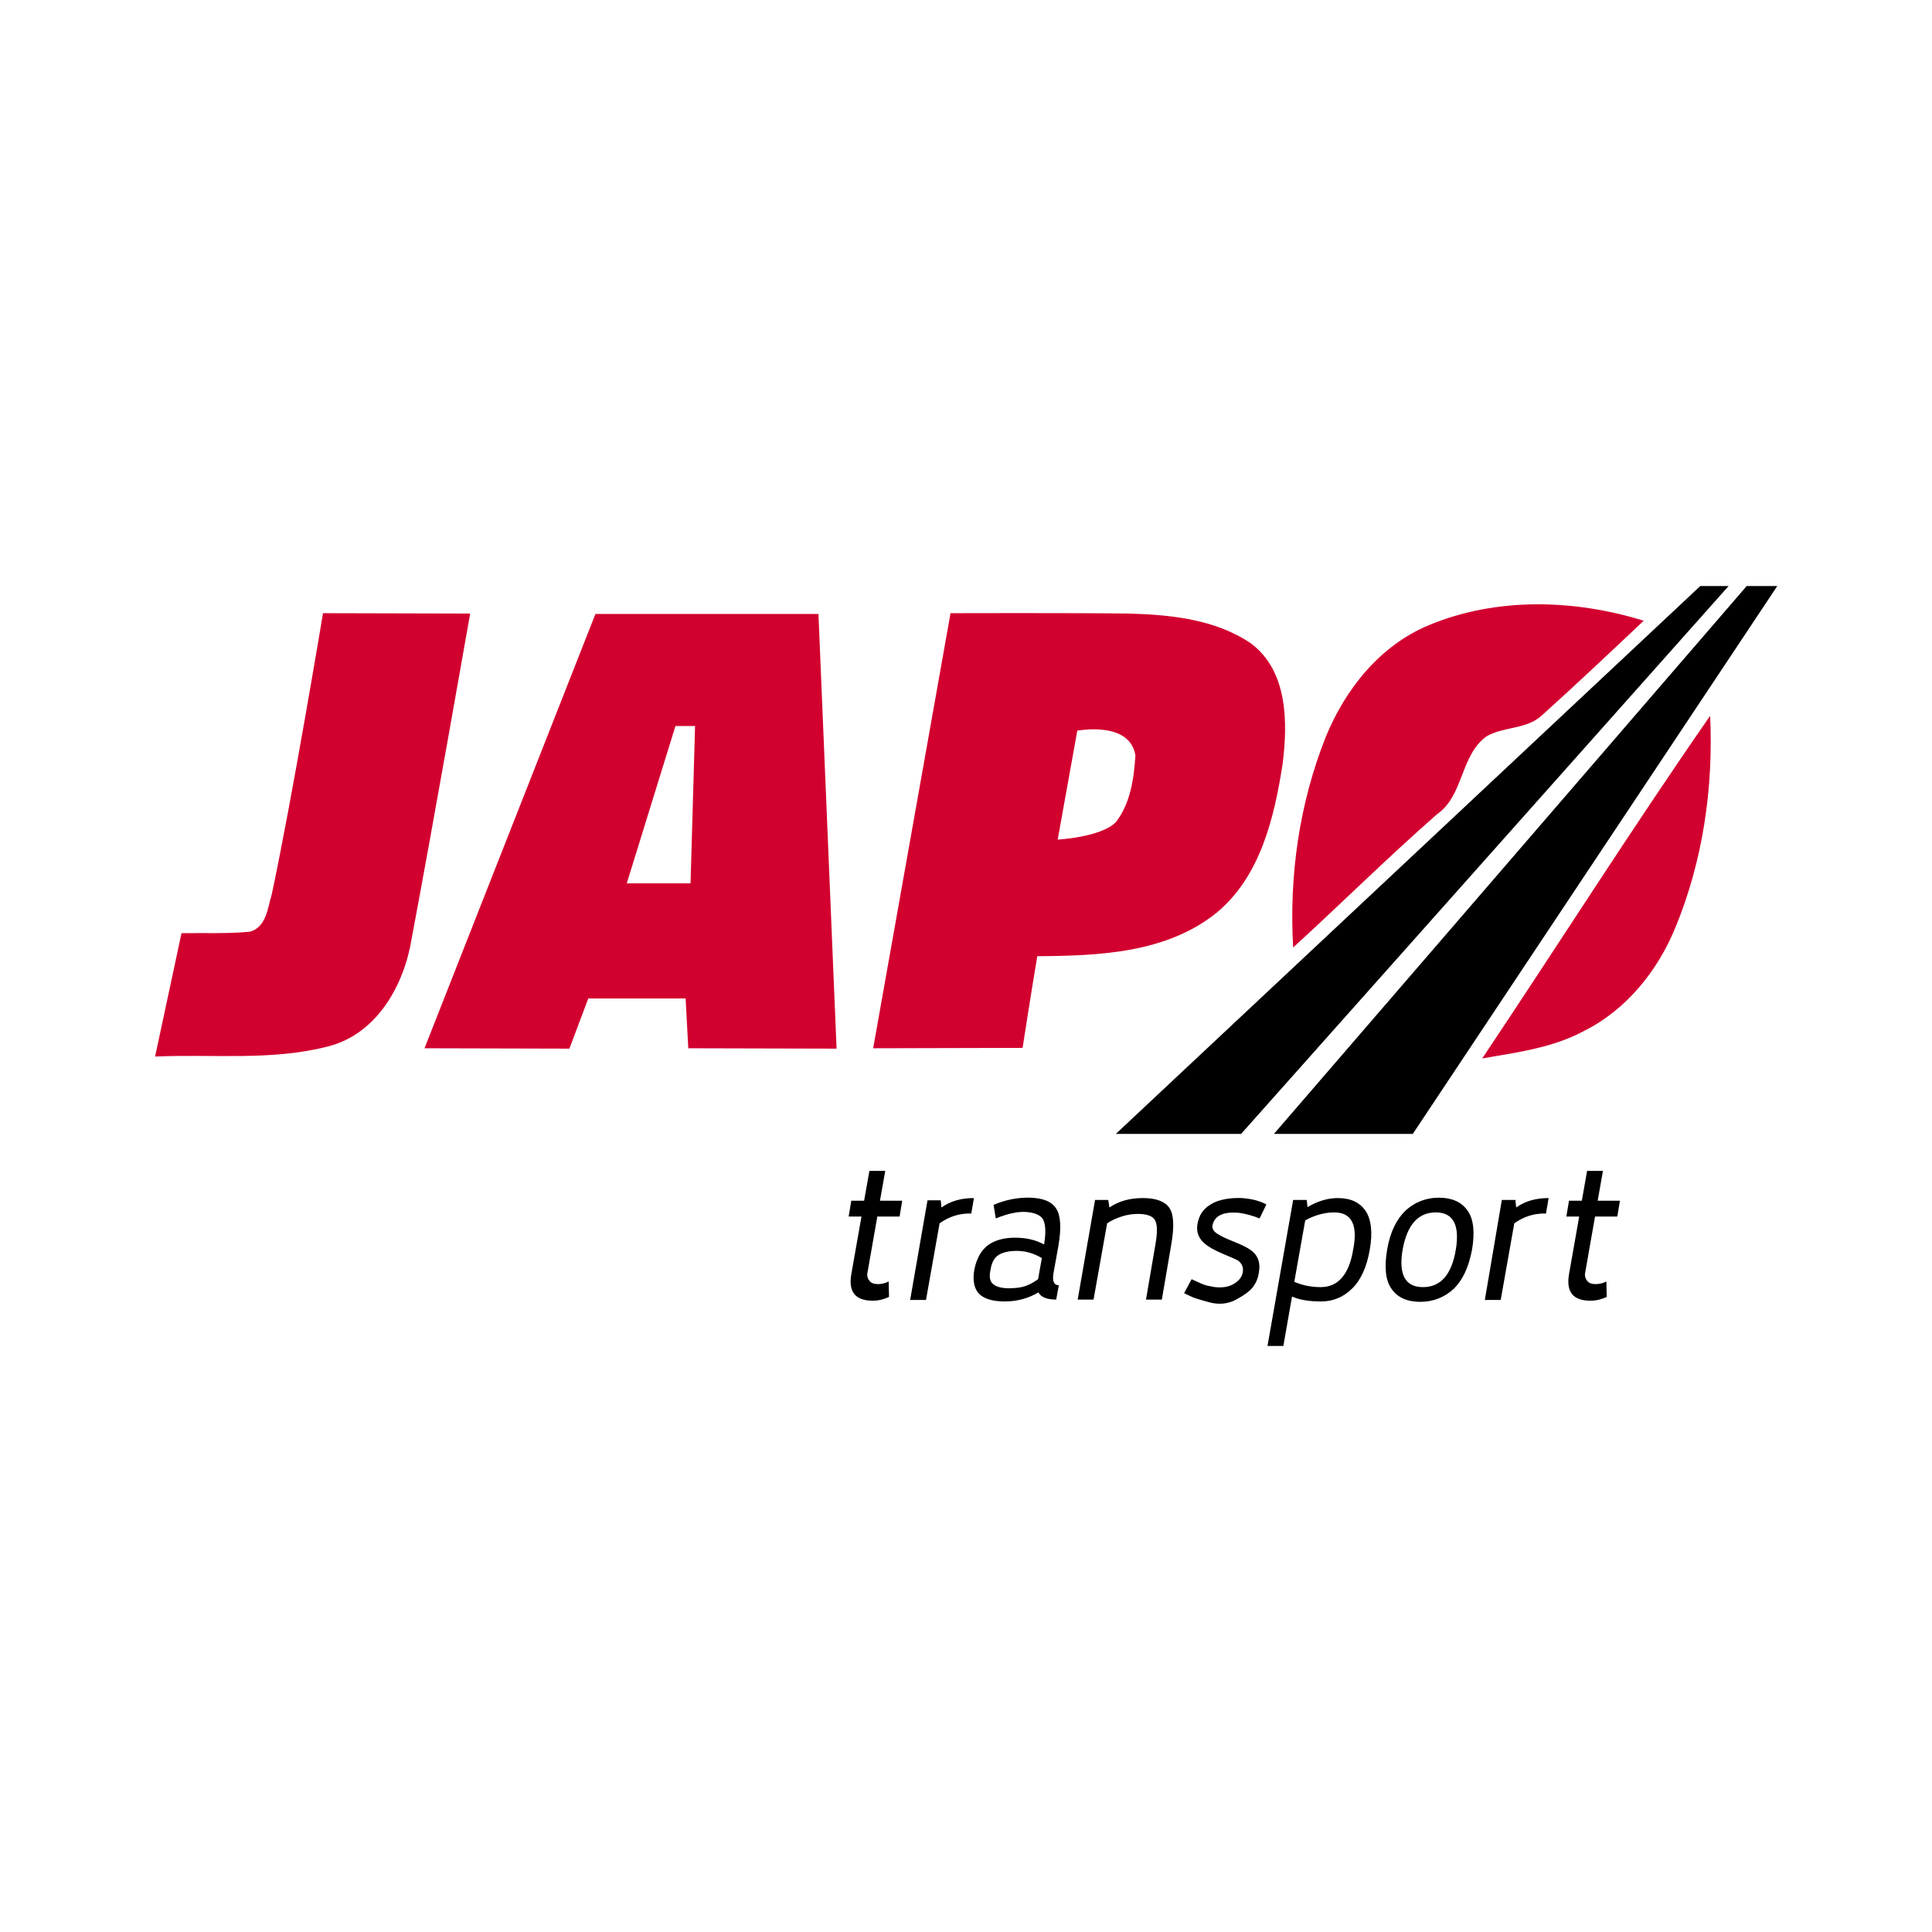
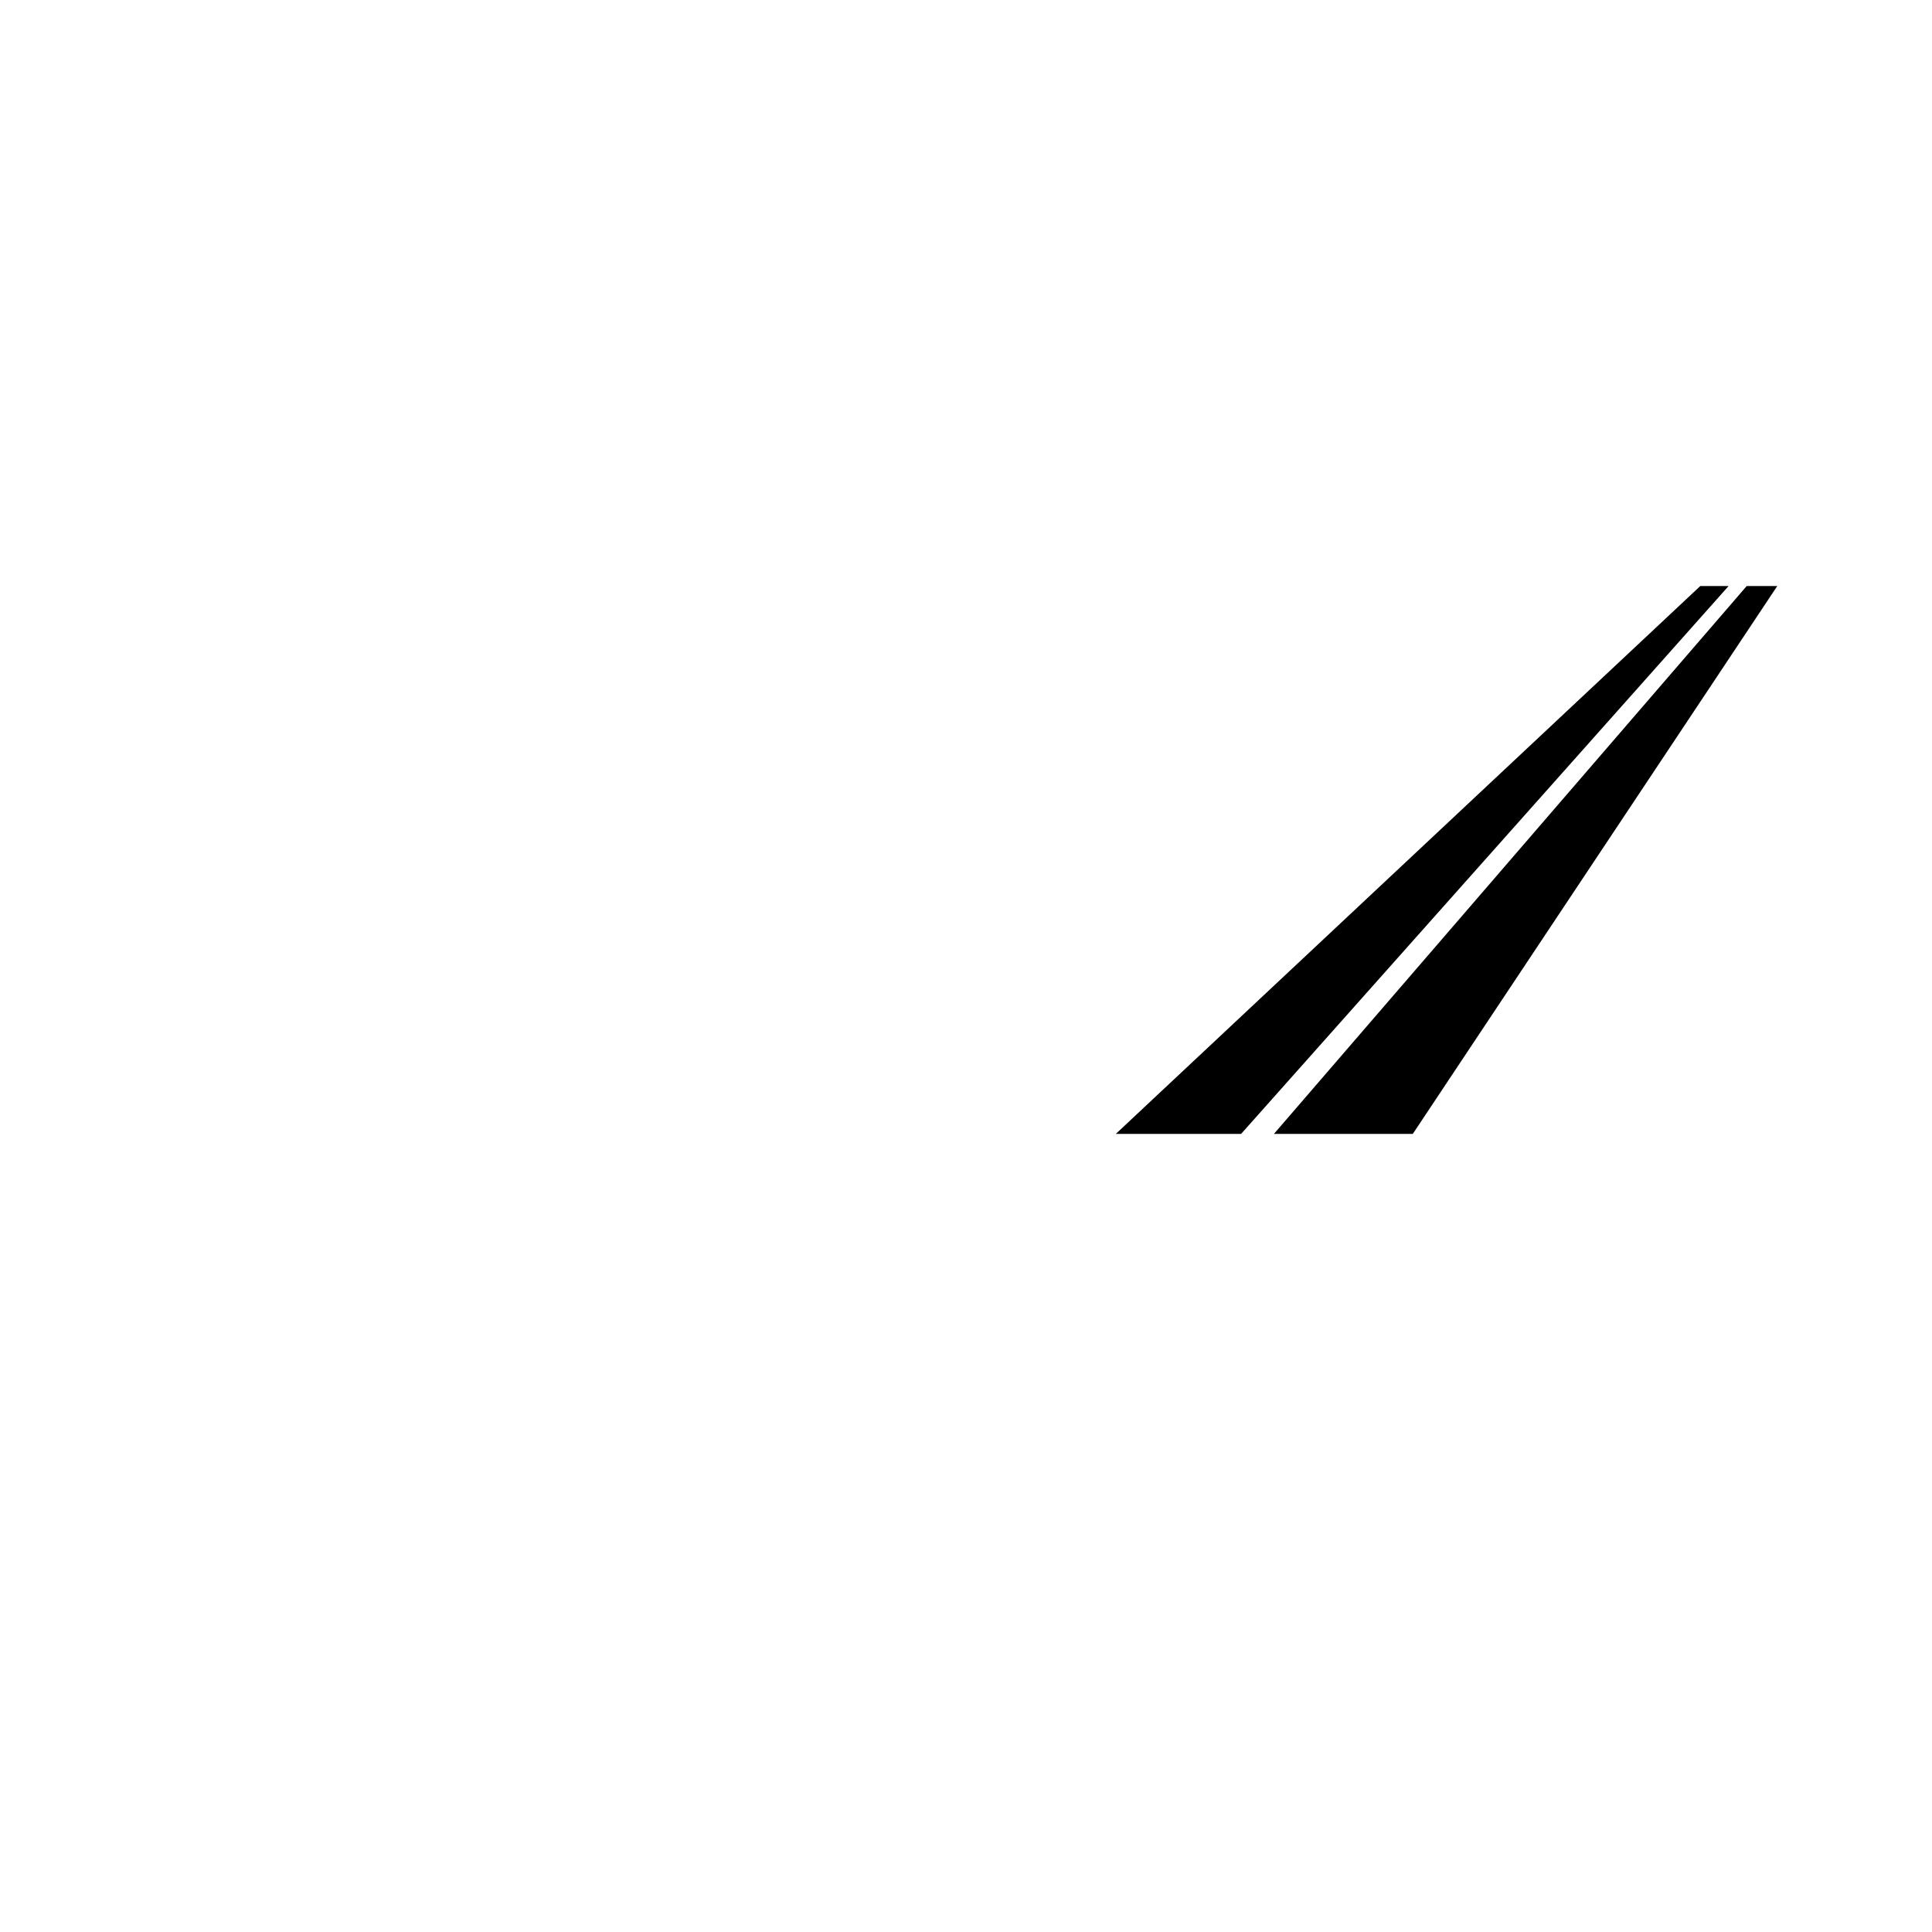
<svg xmlns="http://www.w3.org/2000/svg" version="1.1" id="Layer_1" x="0px" y="0px" viewBox="0 0 512 512" style="enable-background:new 0 0 512 512;" xml:space="preserve">
  <style type="text/css">
	.st0{fill:#FFFFFF;}
	.st1{fill:#D2002F;}
</style>
-   <rect class="st0" width="512" height="512" />
  <g>
-     <path d="M230.4,339.4c0.4,0.6,1.2,0.9,2.2,0.9c1,0,2-0.2,2.9-0.7l0.1,4.1c-1.3,0.6-2.7,1-4.3,1c-4.6,0-6.5-2.3-5.7-7l2.7-15.3h-3.4   l0.7-4.2h3.4l1.4-7.9h4.2l-1.4,7.9h5.9l-0.7,4.2h-5.9l-2.6,14.8C229.7,338,229.9,338.8,230.4,339.4z M249.3,318l0.2,2   c2.4-1.7,5.2-2.5,8.6-2.5l-0.7,4.1c-3.1-0.1-5.9,0.8-8.4,2.6l-3.6,20.3h-4.2l4.6-26.4H249.3z M275.2,342.5   c-2.7,1.6-5.7,2.4-8.9,2.4c-3.2,0-5.5-0.7-6.8-2c-1.3-1.3-1.8-3.5-1.3-6.4c0.6-3,1.8-5.1,3.6-6.5c1.8-1.3,4.2-2,7.2-2   c3,0,5.5,0.6,7.7,1.8c0.5-3.1,0.4-5.2-0.2-6.5c-0.6-1.2-2.1-1.9-4.4-2.1c-2.3-0.2-5,0.4-8.2,1.7l-0.6-3.6c3.1-1.3,6.3-2,9.7-1.9   s5.7,1,6.9,2.9c1.2,1.8,1.4,5.1,0.6,9.8l-1.3,7.2c-0.4,2.2,0.1,3.3,1.4,3.3l-0.7,3.8C277.5,344.4,275.9,343.8,275.2,342.5z    M263.2,340.3c0.8,0.7,2.2,1.1,4.1,1.1c1.9,0,3.4-0.2,4.5-0.6c1.1-0.4,2.2-1,3.3-1.8l1-5.6c-2.2-1.3-4.4-1.9-6.6-1.9   c-2.2,0-3.8,0.4-4.9,1.1c-1.1,0.7-1.8,2-2.1,3.9C262.1,338.3,262.3,339.6,263.2,340.3z M294,320c2.5-1.7,5.4-2.5,8.9-2.5   c3.5,0,5.8,0.9,7,2.6c1.2,1.8,1.3,5,0.5,9.7l-2.5,14.6h-4.2l2.5-14.6c0.6-3.4,0.5-5.5-0.2-6.6c-0.7-1-2.2-1.5-4.5-1.5   c-1.3,0-2.8,0.2-4.3,0.7c-1.5,0.5-2.8,1.1-3.8,1.8l-3.6,20.2h-4.2l4.6-26.4h3.5L294,320z M335.6,319.2l-1.8,3.7   c-1.7-0.7-3.5-1.2-5.5-1.5c-3.9-0.3-6.2,0.6-6.9,3c-0.4,1.1,0.2,2.1,1.8,2.9c0.6,0.4,1.9,1,3.9,1.8c2,0.8,3.4,1.5,4.4,2.2   c1.9,1.4,2.6,3.4,2.1,6c-0.2,1.4-0.7,2.6-1.5,3.7c-0.8,1.1-2.3,2.2-4.5,3.4c-2.2,1.2-4.7,1.4-7.2,0.7c-2.6-0.7-4.1-1.2-4.5-1.4   c-0.4-0.2-1.1-0.5-2.1-1l2-3.7c1.9,0.9,3.2,1.5,4.1,1.7c0.9,0.2,1.6,0.3,2.1,0.4c2.6,0.3,4.7-0.3,6.2-1.8c0.8-0.8,1.2-1.7,1.2-2.8   c0-1-0.5-1.9-1.4-2.5c-0.6-0.3-1.9-0.9-4.1-1.8c-2.1-0.9-3.7-1.8-4.7-2.7c-2.2-1.9-2.5-4.4-1.1-7.5c0.9-1.7,2.4-2.8,4.3-3.6   c2-0.7,4.2-1,6.7-0.9C331.7,317.7,333.8,318.2,335.6,319.2z M354.5,317.5c3.4,0,5.8,1.1,7.4,3.4c1.5,2.3,1.9,5.7,1.1,10.3   c-0.8,4.6-2.4,8.1-4.7,10.3c-2.3,2.3-5.1,3.4-8.2,3.4c-3.1,0-5.7-0.4-7.7-1.3l-2.3,13.1h-4.2l6.8-38.7h3.6l0.2,1.9   C349.2,318.3,351.9,317.5,354.5,317.5z M353.6,321.3c-2.5,0-5.1,0.7-7.7,2.1l-2.9,16.3c2.1,0.9,4.4,1.4,7,1.4   c4.6,0,7.5-3.3,8.6-9.9C359.9,324.6,358.2,321.3,353.6,321.3z M385.2,341.6c-2.4,2.2-5.4,3.4-8.8,3.4c-3.4,0-6-1.1-7.6-3.4   c-1.6-2.2-2-5.7-1.2-10.4c0.8-4.7,2.5-8.1,4.9-10.4c2.4-2.2,5.4-3.4,8.8-3.4s6,1.1,7.6,3.4c1.6,2.2,2,5.7,1.2,10.4   C389.2,335.9,387.6,339.3,385.2,341.6z M385.8,331.2c1.1-6.6-0.7-9.9-5.3-9.9c-4.7,0-7.6,3.3-8.8,9.9c-1.1,6.6,0.7,9.9,5.4,9.9   C381.8,341.1,384.7,337.8,385.8,331.2z M401.6,318l0.2,2c2.4-1.7,5.2-2.5,8.6-2.5l-0.7,4.1c-3.1-0.1-5.9,0.8-8.4,2.6l-3.6,20.3   h-4.2L398,318H401.6z M420.6,339.4c0.4,0.6,1.2,0.9,2.2,0.9s2-0.2,2.9-0.7l0.1,4.1c-1.3,0.6-2.7,1-4.3,1c-4.6,0-6.5-2.3-5.7-7   l2.7-15.3h-3.4l0.7-4.2h3.4l1.4-7.9h4.2l-1.4,7.9h5.9l-0.7,4.2h-5.9l-2.6,14.8C419.9,338,420.1,338.8,420.6,339.4z" />
    <path d="M450.6,155.3h7.5L328.9,300.5h-33.2L450.6,155.3z M337.6,300.5h36.8L471,155.3h-8.1L337.6,300.5z" />
-     <path class="st1" d="M85.6,162.5l39,0.1c0,0-10.1,57.5-15.5,86.1c-2,12.4-9.2,25.3-22.1,28.6c-15,3.9-30.7,2-45.9,2.7l7-32.7   c6.1-0.1,12.2,0.2,18.2-0.4c4.3-1.3,4.6-6.2,5.7-9.8C77.3,212.4,85.6,162.5,85.6,162.5z M112.5,277.8l38.4,0.1l5-13.3h25.8   l0.7,13.2l39.3,0.1l-4.8-115.2h-59.1L112.5,277.8z M184.2,192.4l-1.2,41.7h-16.9l12.9-41.7H184.2z M231.4,277.8l39.6-0.1   c0,0,2.5-16.2,3.9-24.3c16.3-0.1,34.2-0.8,47.5-11.5c11.6-9.6,15.3-25.2,17.5-39.4c1.4-11,1.4-24.7-8.4-32   c-9.4-6.4-21.3-7.6-32.4-7.9c-15.7-0.2-47.2-0.1-47.2-0.1L231.4,277.8z M300.9,200.2c-0.4,6.1-1.3,12.7-5.2,17.7   c-4,4-15.4,4.6-15.4,4.6l5.2-28.9C285.5,193.7,299.4,190.9,300.9,200.2z M351.3,195.4c-7,17.6-9.7,36.8-8.6,55.7   c12.8-11.7,25.1-23.9,38.1-35.3c7.2-5,6.1-15.6,13.2-20.7c4.6-2.6,10.6-1.8,14.6-5.5c9.1-8.2,18-16.6,27-25.1   c-18.4-5.7-39-6.3-57,1.2C365.7,171.1,356.5,182.6,351.3,195.4z M419.8,273.2c11.2-5.6,19.5-15.9,24.2-27.4   c7.3-17.7,10.1-37.1,9.2-56.1c-20.7,29.8-40.2,60.6-60.4,90.8C402,278.9,411.5,277.7,419.8,273.2z" />
  </g>
</svg>